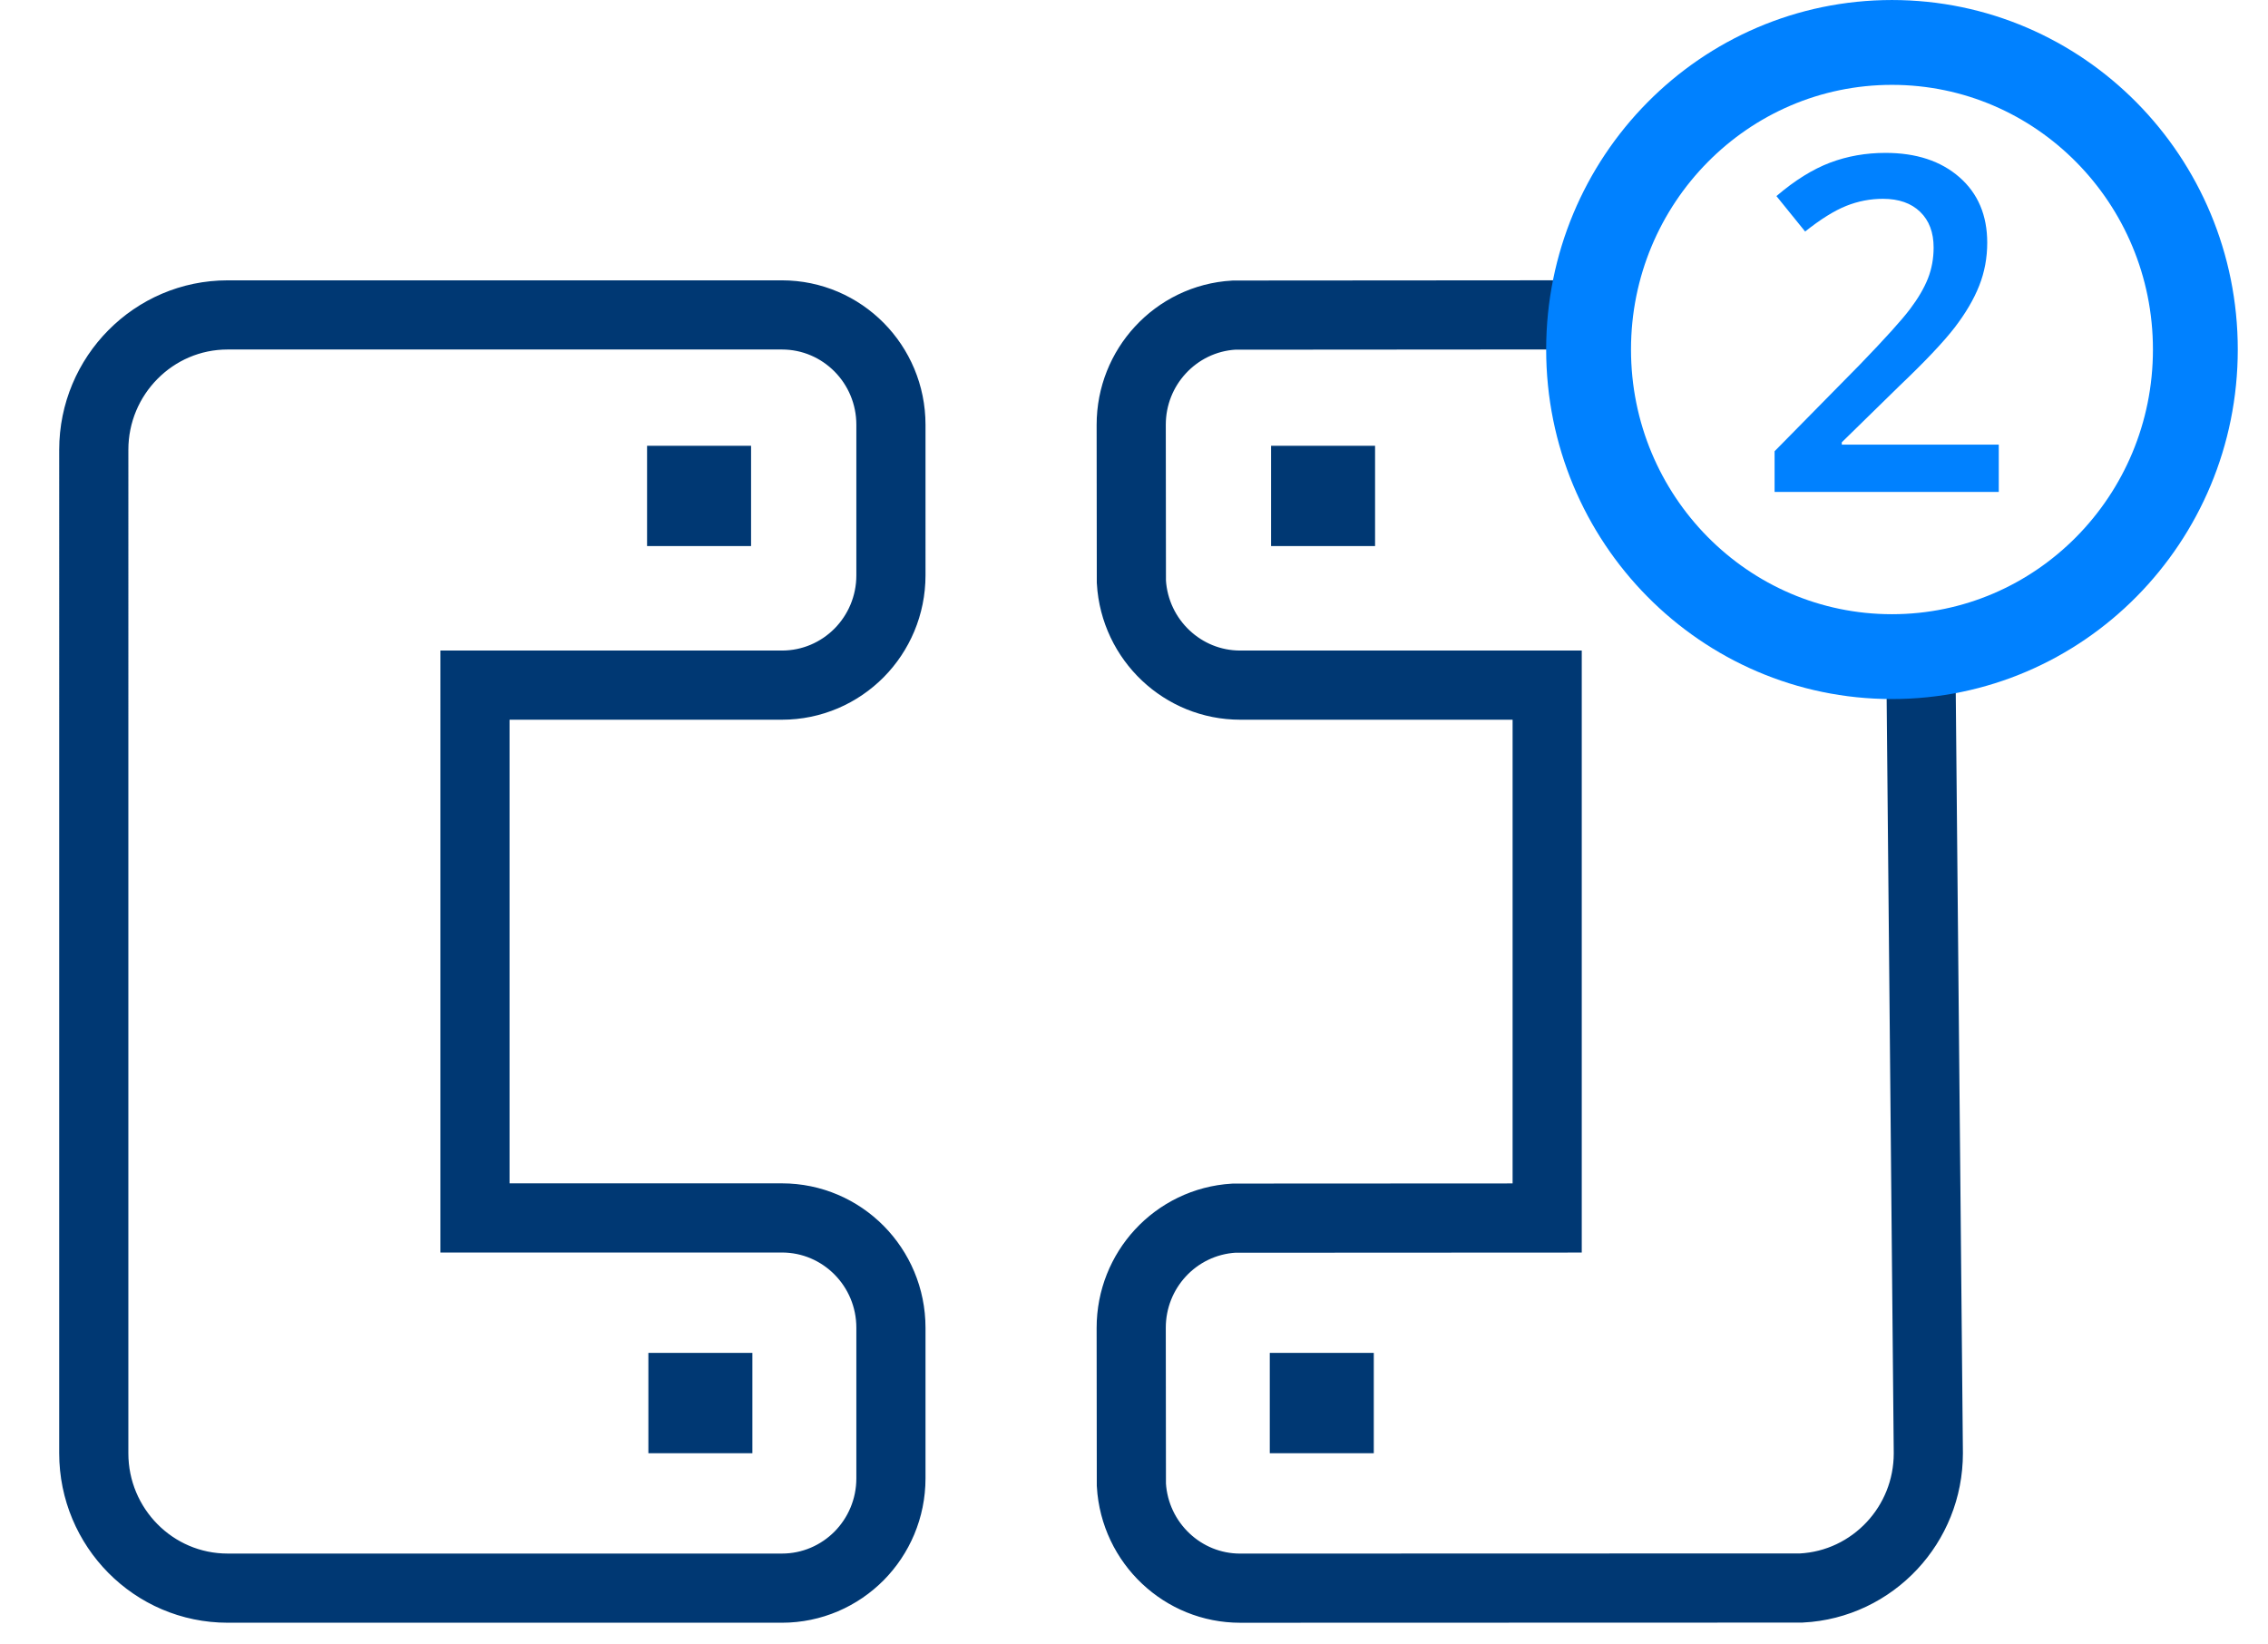
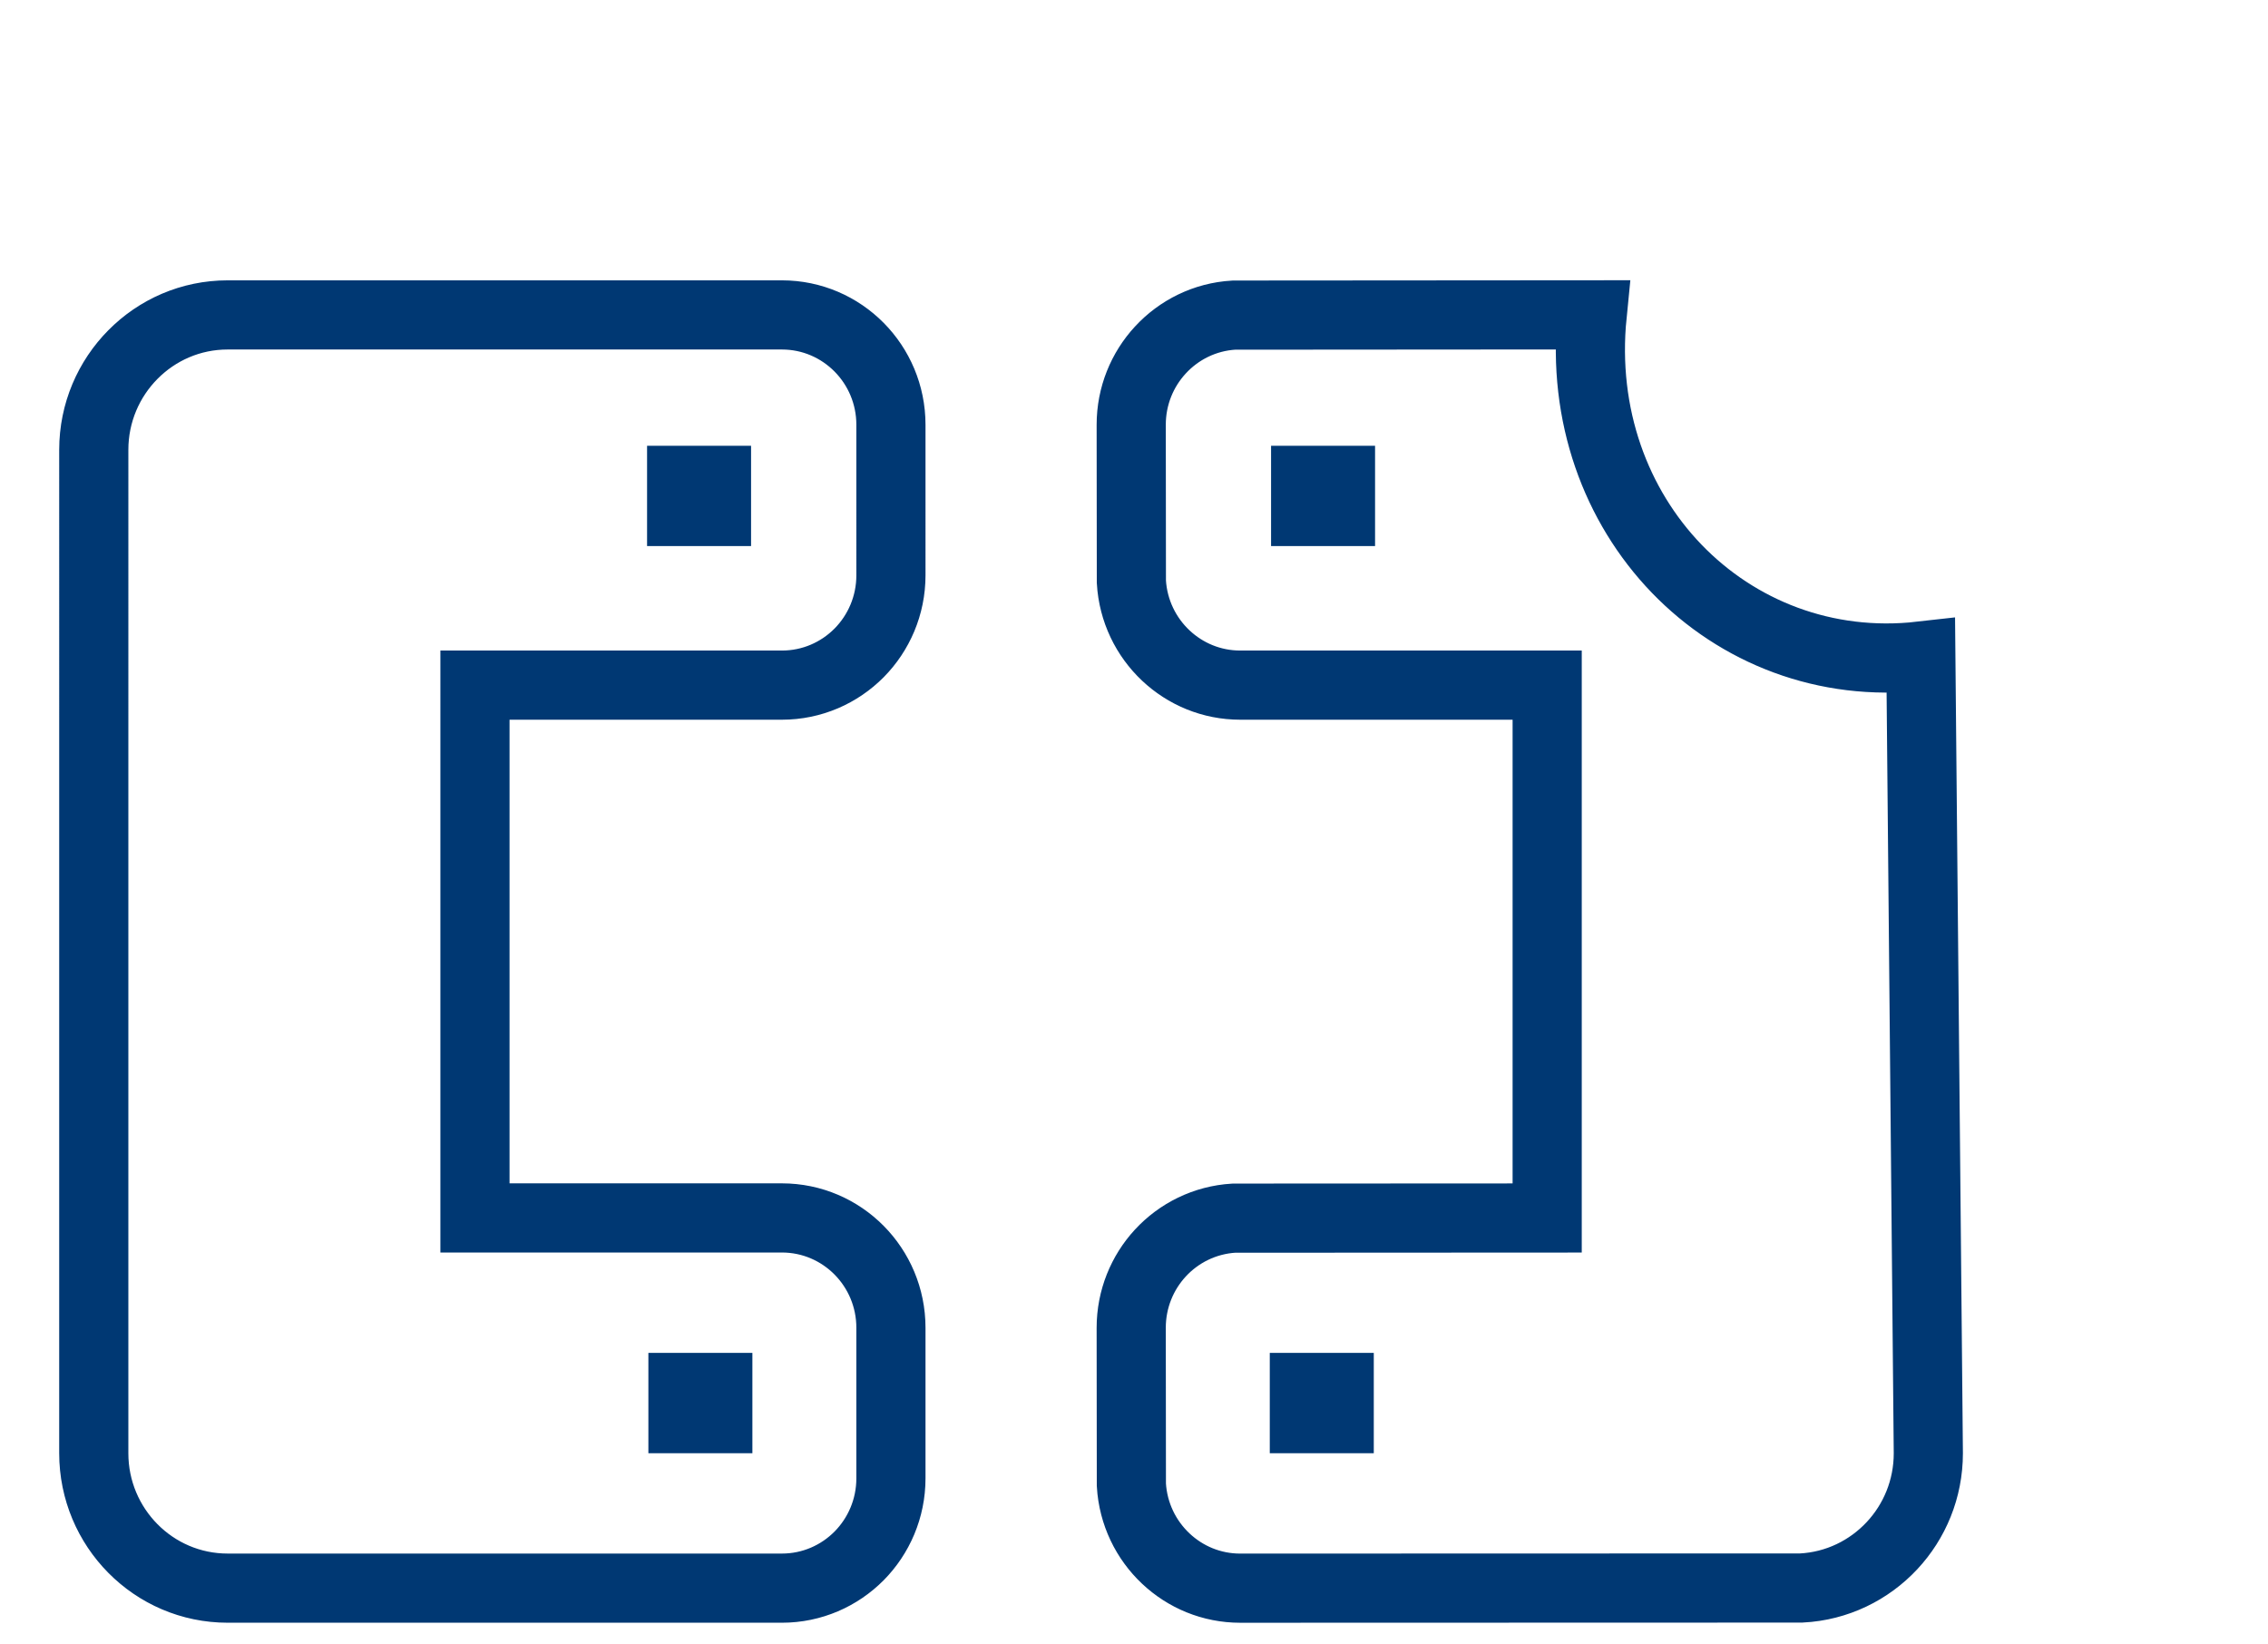
<svg xmlns="http://www.w3.org/2000/svg" width="69" height="50" viewBox="0 0 69 50">
  <g fill="none" fill-rule="evenodd" transform="translate(3.906)">
    <path stroke="#003873" stroke-width="2.104" d="M19.882 9.58c.917 0 1.748.375 2.35.983.597.604.967 1.437.967 2.359h0V17.5c0 .922-.37 1.755-.967 2.36-.602.607-1.433.982-2.35.982h0-9.338V37.05h9.338c.917 0 1.748.375 2.35.983.597.604.967 1.437.967 2.359h0v4.578c0 .922-.37 1.755-.967 2.36-.602.607-1.433.982-2.35.982h0H3.02c-1.126 0-2.145-.46-2.883-1.206-.734-.742-1.19-1.767-1.19-2.899h0V13.685c0-1.132.456-2.157 1.19-2.898C.875 10.04 1.894 9.58 3.02 9.58h0zm-1.95 32.628h-1.06v.948h1.06v-.948zm-.04-27.596h-1.06v.948h1.06v-.948zM44.532 9.578c-.306 3.062.73 5.81 2.57 7.72 1.854 1.922 4.523 2.99 7.43 2.66h0l.228 24.25c0 1.089-.42 2.078-1.105 2.811-.7.75-1.675 1.234-2.76 1.289h0l-17.07.005c-.874 0-1.67-.341-2.263-.9-.603-.567-.996-1.359-1.048-2.244h0l-.005-4.776c0-.878.336-1.677.885-2.273.565-.613 1.355-1.01 2.236-1.063h0l9.534-.005v-16.21h-9.338c-.875 0-1.67-.341-2.264-.9-.603-.567-.996-1.359-1.048-2.244h0l-.005-4.776c0-.878.336-1.677.885-2.272.565-.614 1.355-1.012 2.236-1.064h0zm-7.696 32.63h-1.059v.948h1.06v-.948zm.04-27.596h-1.06v.948h1.06v-.948z" />
-     <ellipse cx="53.654" cy="10.633" stroke="#0081FF" stroke-width="2.581" rx="9.23" ry="9.342" />
-     <path fill="#0081FF" fill-rule="nonzero" d="M56.903 14.965v-1.44h-4.776v-.07l1.748-1.71c.785-.747 1.345-1.34 1.683-1.777.337-.439.587-.864.75-1.277.163-.412.244-.848.244-1.307 0-.835-.282-1.5-.846-1.993-.565-.494-1.315-.74-2.25-.74-.597 0-1.16.099-1.687.298-.527.2-1.071.538-1.63 1.016l.873 1.078c.473-.376.89-.635 1.25-.779.36-.144.732-.216 1.118-.216.481 0 .859.132 1.132.397.273.264.409.626.409 1.085 0 .334-.057.647-.172.939-.115.292-.297.604-.547.935-.25.332-.758.894-1.524 1.687l-2.595 2.636v1.238h6.82z" />
  </g>
</svg>